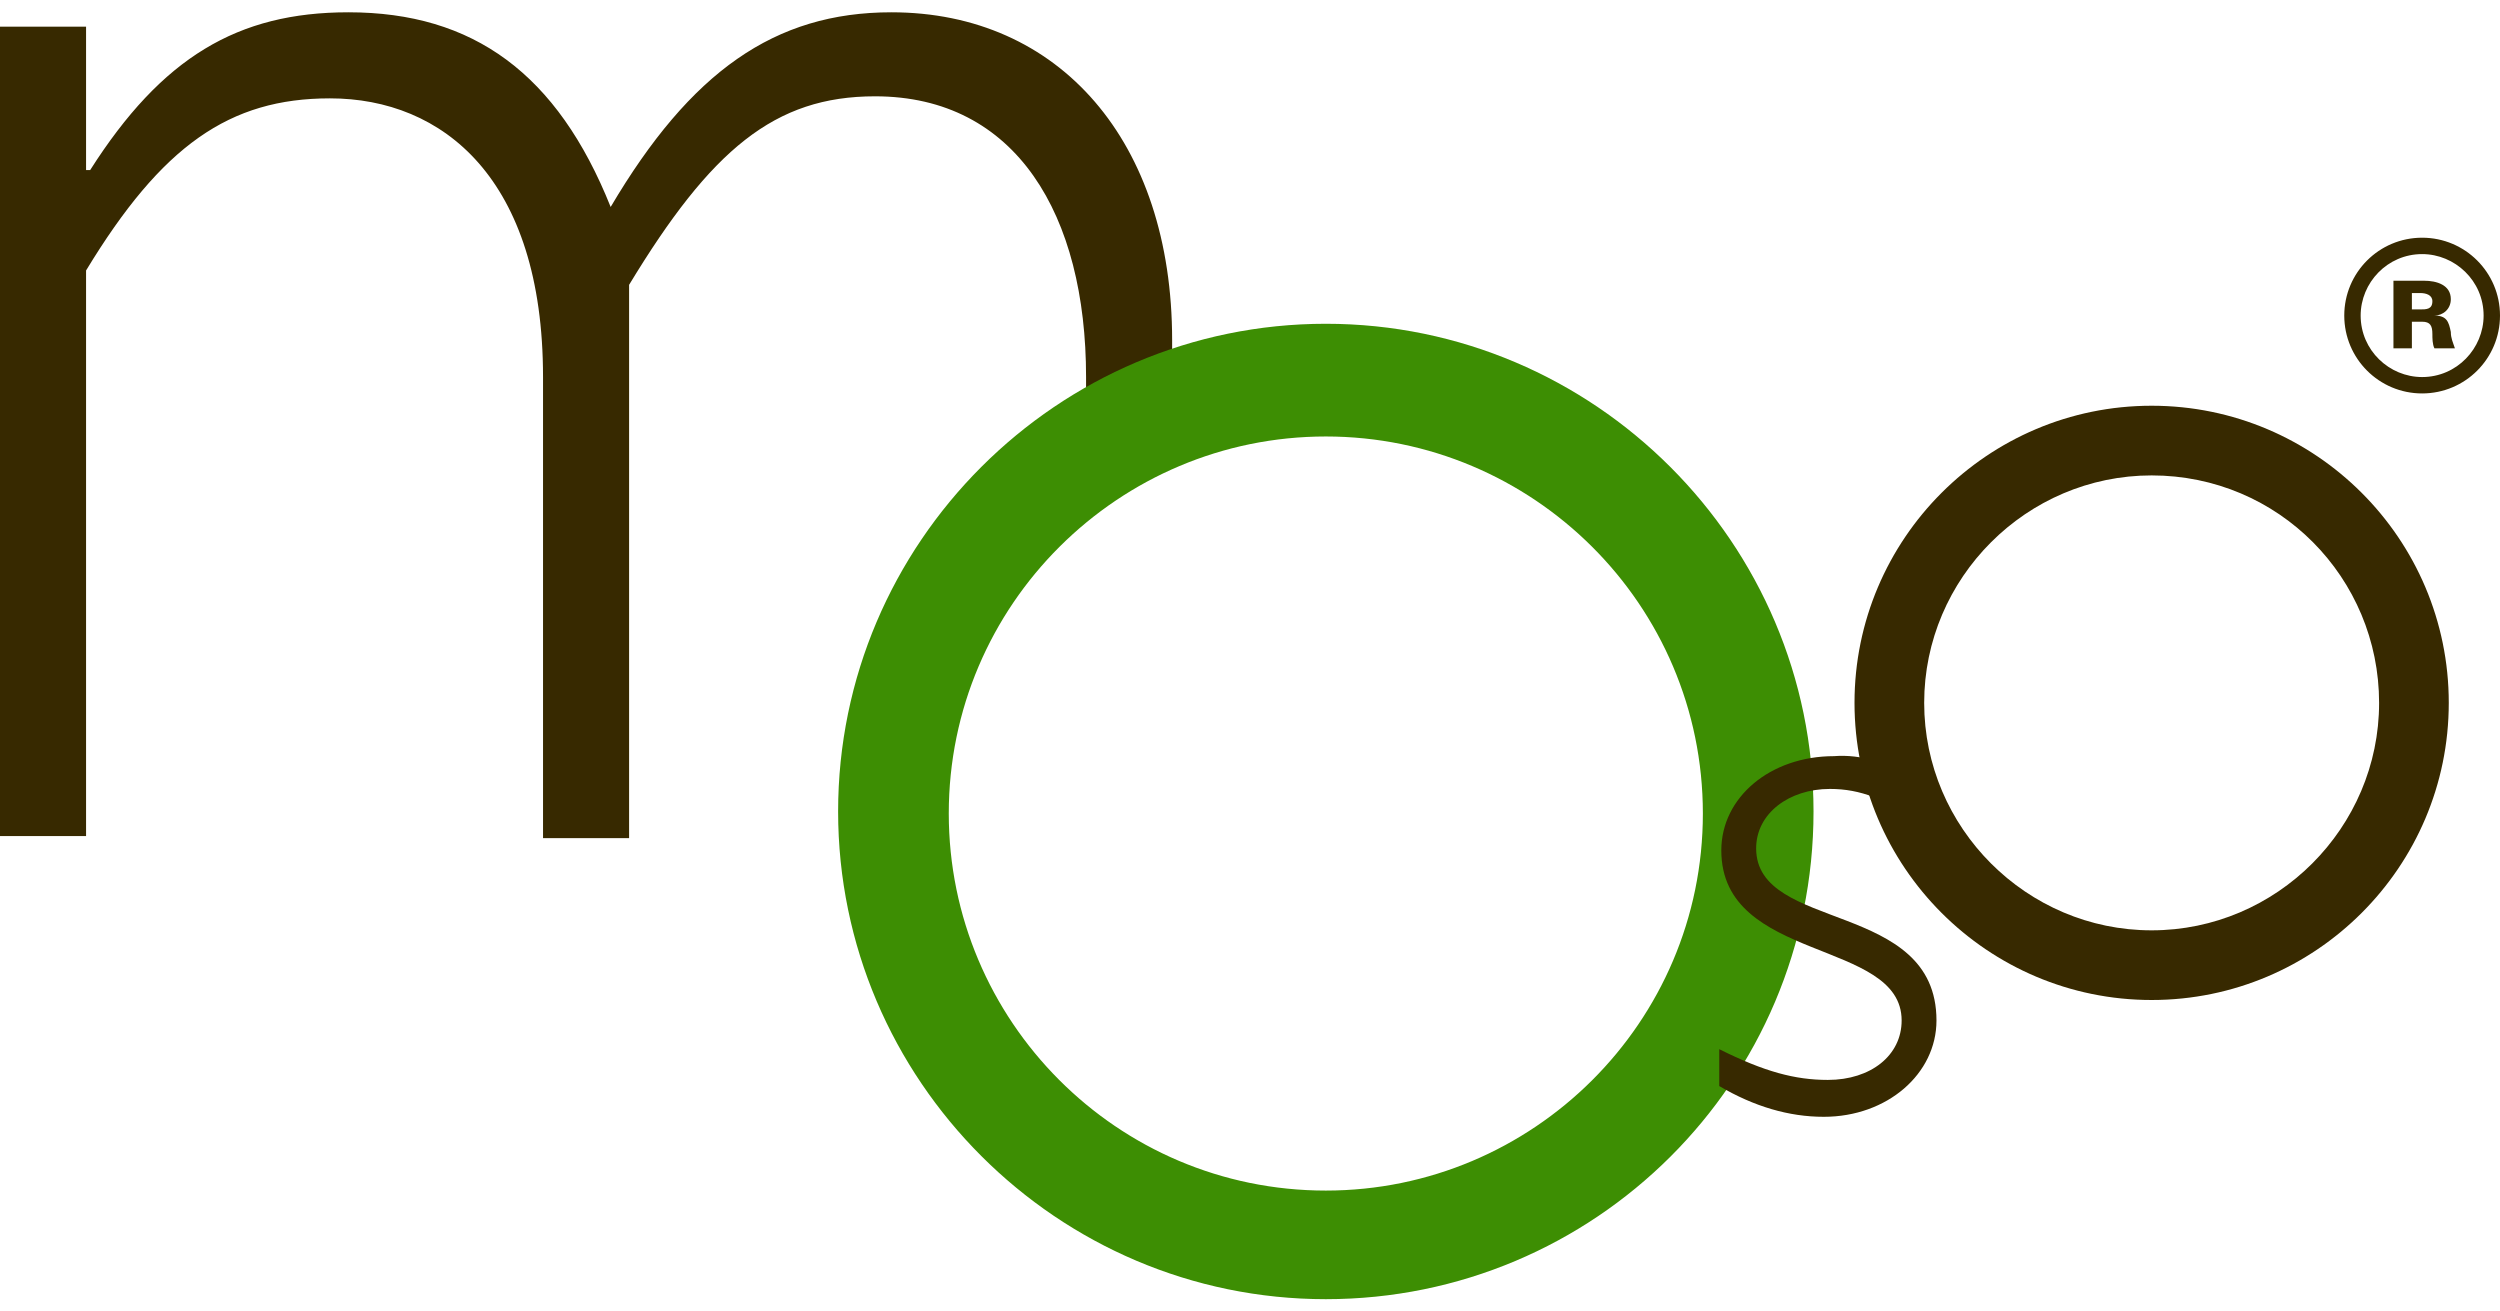
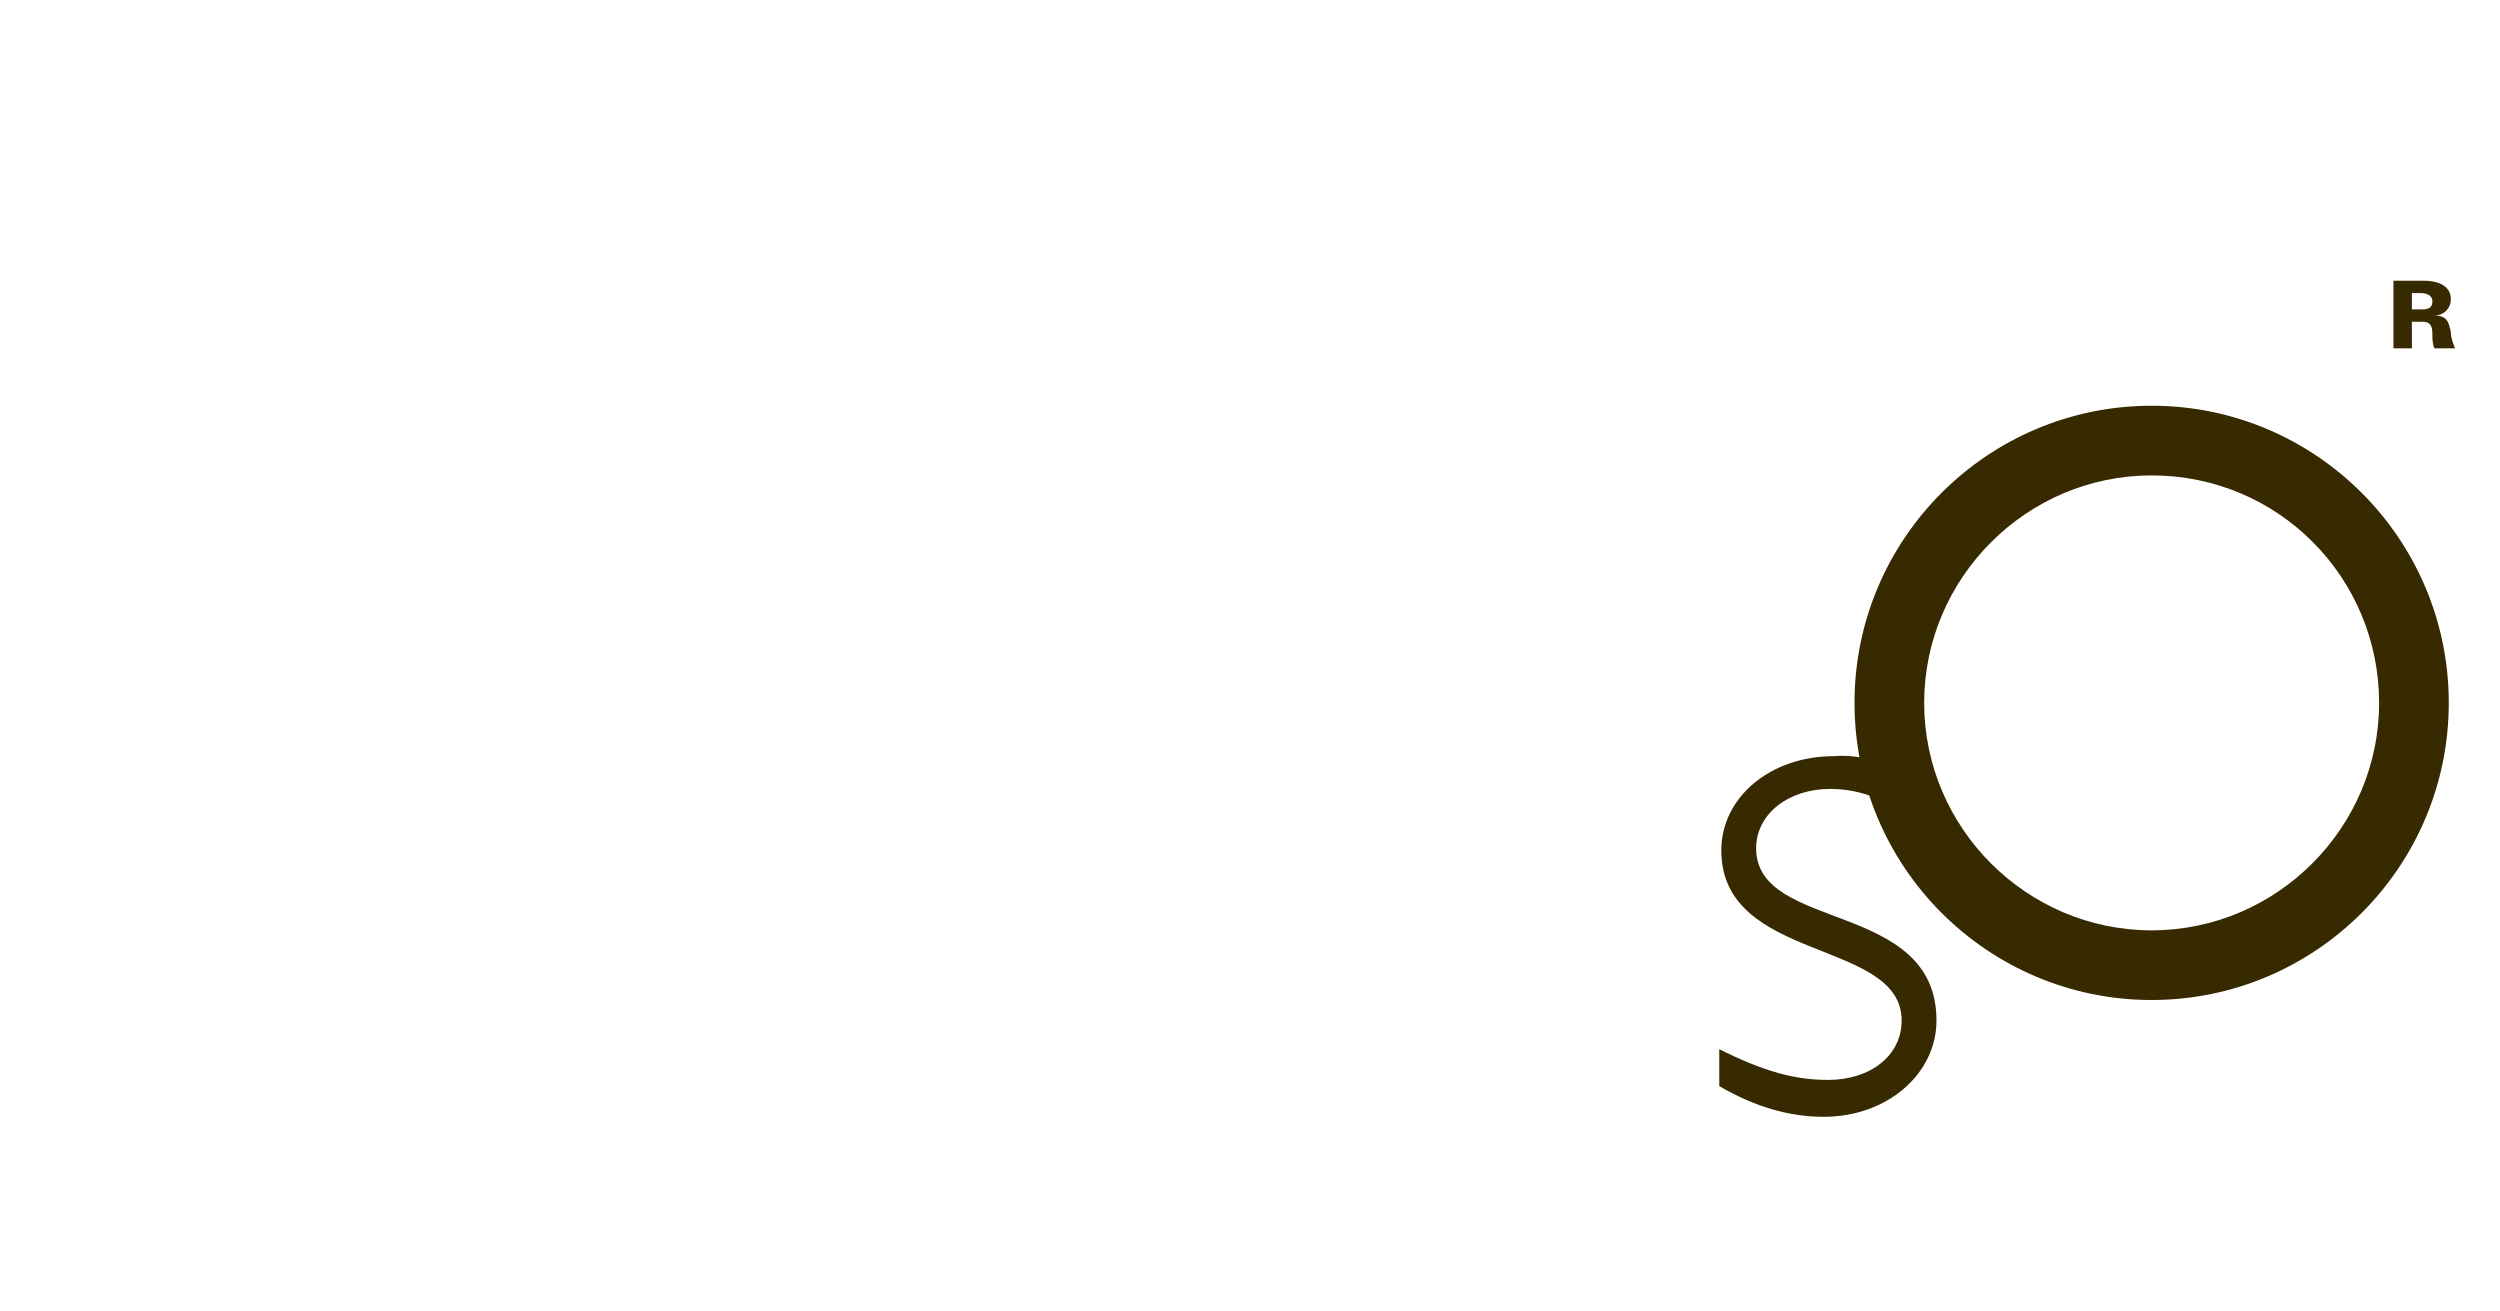
<svg xmlns="http://www.w3.org/2000/svg" version="1.1" id="Laag_1" x="0px" y="0px" width="122px" height="64px" viewBox="0 0 122 64" style="enable-background:new 0 0 122 64;" xml:space="preserve">
  <style type="text/css">
	.st0{fill:#372900;}
	.st1{fill:#3D8E03;}
</style>
  <g>
    <g>
-       <path class="st0" d="M53,18.4V19c1.3-0.8,2.8-1.4,4.2-1.9v-0.5c0-9.7-5.5-16-13.7-16c-5.7,0-9.8,2.9-13.7,9.5    C27.2,3.6,23.1,0.6,17,0.6c-5.4,0-9.1,2.2-12.6,7.7H4.2v-7H0v39.5h4.2V13.2c3.7-6.1,7-8.4,11.9-8.4c5.5,0,10.4,3.9,10.4,13.6v22.5    h4.2V13.9c4-6.6,7.1-9.2,12-9.2C49.6,4.7,53,10.5,53,18.4" />
-       <path class="st1" d="M64.7,21.3c-10.1,0-18.4,8.2-18.4,18.4c0,10.1,8.2,18.4,18.4,18.4c10.1,0,18.4-8.2,18.4-18.4    C83.1,29.5,74.8,21.3,64.7,21.3 M64.7,63.4c-13.1,0-23.8-10.7-23.8-23.8c0-13.1,10.7-23.8,23.8-23.8c13.1,0,23.8,10.7,23.8,23.8    C88.5,52.8,77.8,63.4,64.7,63.4" />
      <path class="st0" d="M93.9,38.2v2c-1.9-1.2-3.1-1.7-4.6-1.7c-2,0-3.6,1.2-3.6,2.9c0,4.1,8.8,2.5,8.8,8.4c0,2.6-2.4,4.7-5.5,4.7    c-1.7,0-3.4-0.5-5.1-1.5v-1.8c2.2,1.1,3.7,1.5,5.3,1.5c2.1,0,3.6-1.2,3.6-2.9c0-4-8.8-2.8-8.8-8.3c0-2.6,2.4-4.6,5.5-4.6    C90.8,36.8,92.2,37.2,93.9,38.2" />
      <path class="st0" d="M105,23.2c-6.1,0-11.1,5-11.1,11.1c0,6.1,5,11.1,11.1,11.1c6.1,0,11.1-5,11.1-11.1    C116.1,28.2,111.2,23.2,105,23.2 M105,48.8c-8,0-14.5-6.5-14.5-14.5c0-8,6.5-14.5,14.5-14.5c8,0,14.5,6.5,14.5,14.5    C119.5,42.3,113,48.8,105,48.8" />
      <path class="st0" d="M117.7,15.7V17h-0.9v-3.3h1.5c0.6,0,1.3,0.2,1.3,0.9c0,0.5-0.4,0.8-0.8,0.8v0c0.6,0,0.7,0.3,0.8,0.8    c0,0.3,0.1,0.5,0.2,0.8h-1c-0.1-0.2-0.1-0.5-0.1-0.7c0-0.4-0.1-0.6-0.5-0.6H117.7z M117.7,15.1h0.4c0.3,0,0.6,0,0.6-0.4    c0-0.3-0.3-0.4-0.6-0.4h-0.4V15.1z" />
-       <path class="st0" d="M118.2,11.6c-2.1,0-3.8,1.7-3.8,3.8c0,2.1,1.7,3.8,3.8,3.8c2.1,0,3.8-1.7,3.8-3.8    C122,13.3,120.3,11.6,118.2,11.6 M118.2,12.4c1.6,0,3,1.3,3,3c0,1.6-1.3,3-3,3c-1.6,0-3-1.3-3-3C115.2,13.8,116.5,12.4,118.2,12.4    " />
    </g>
  </g>
</svg>